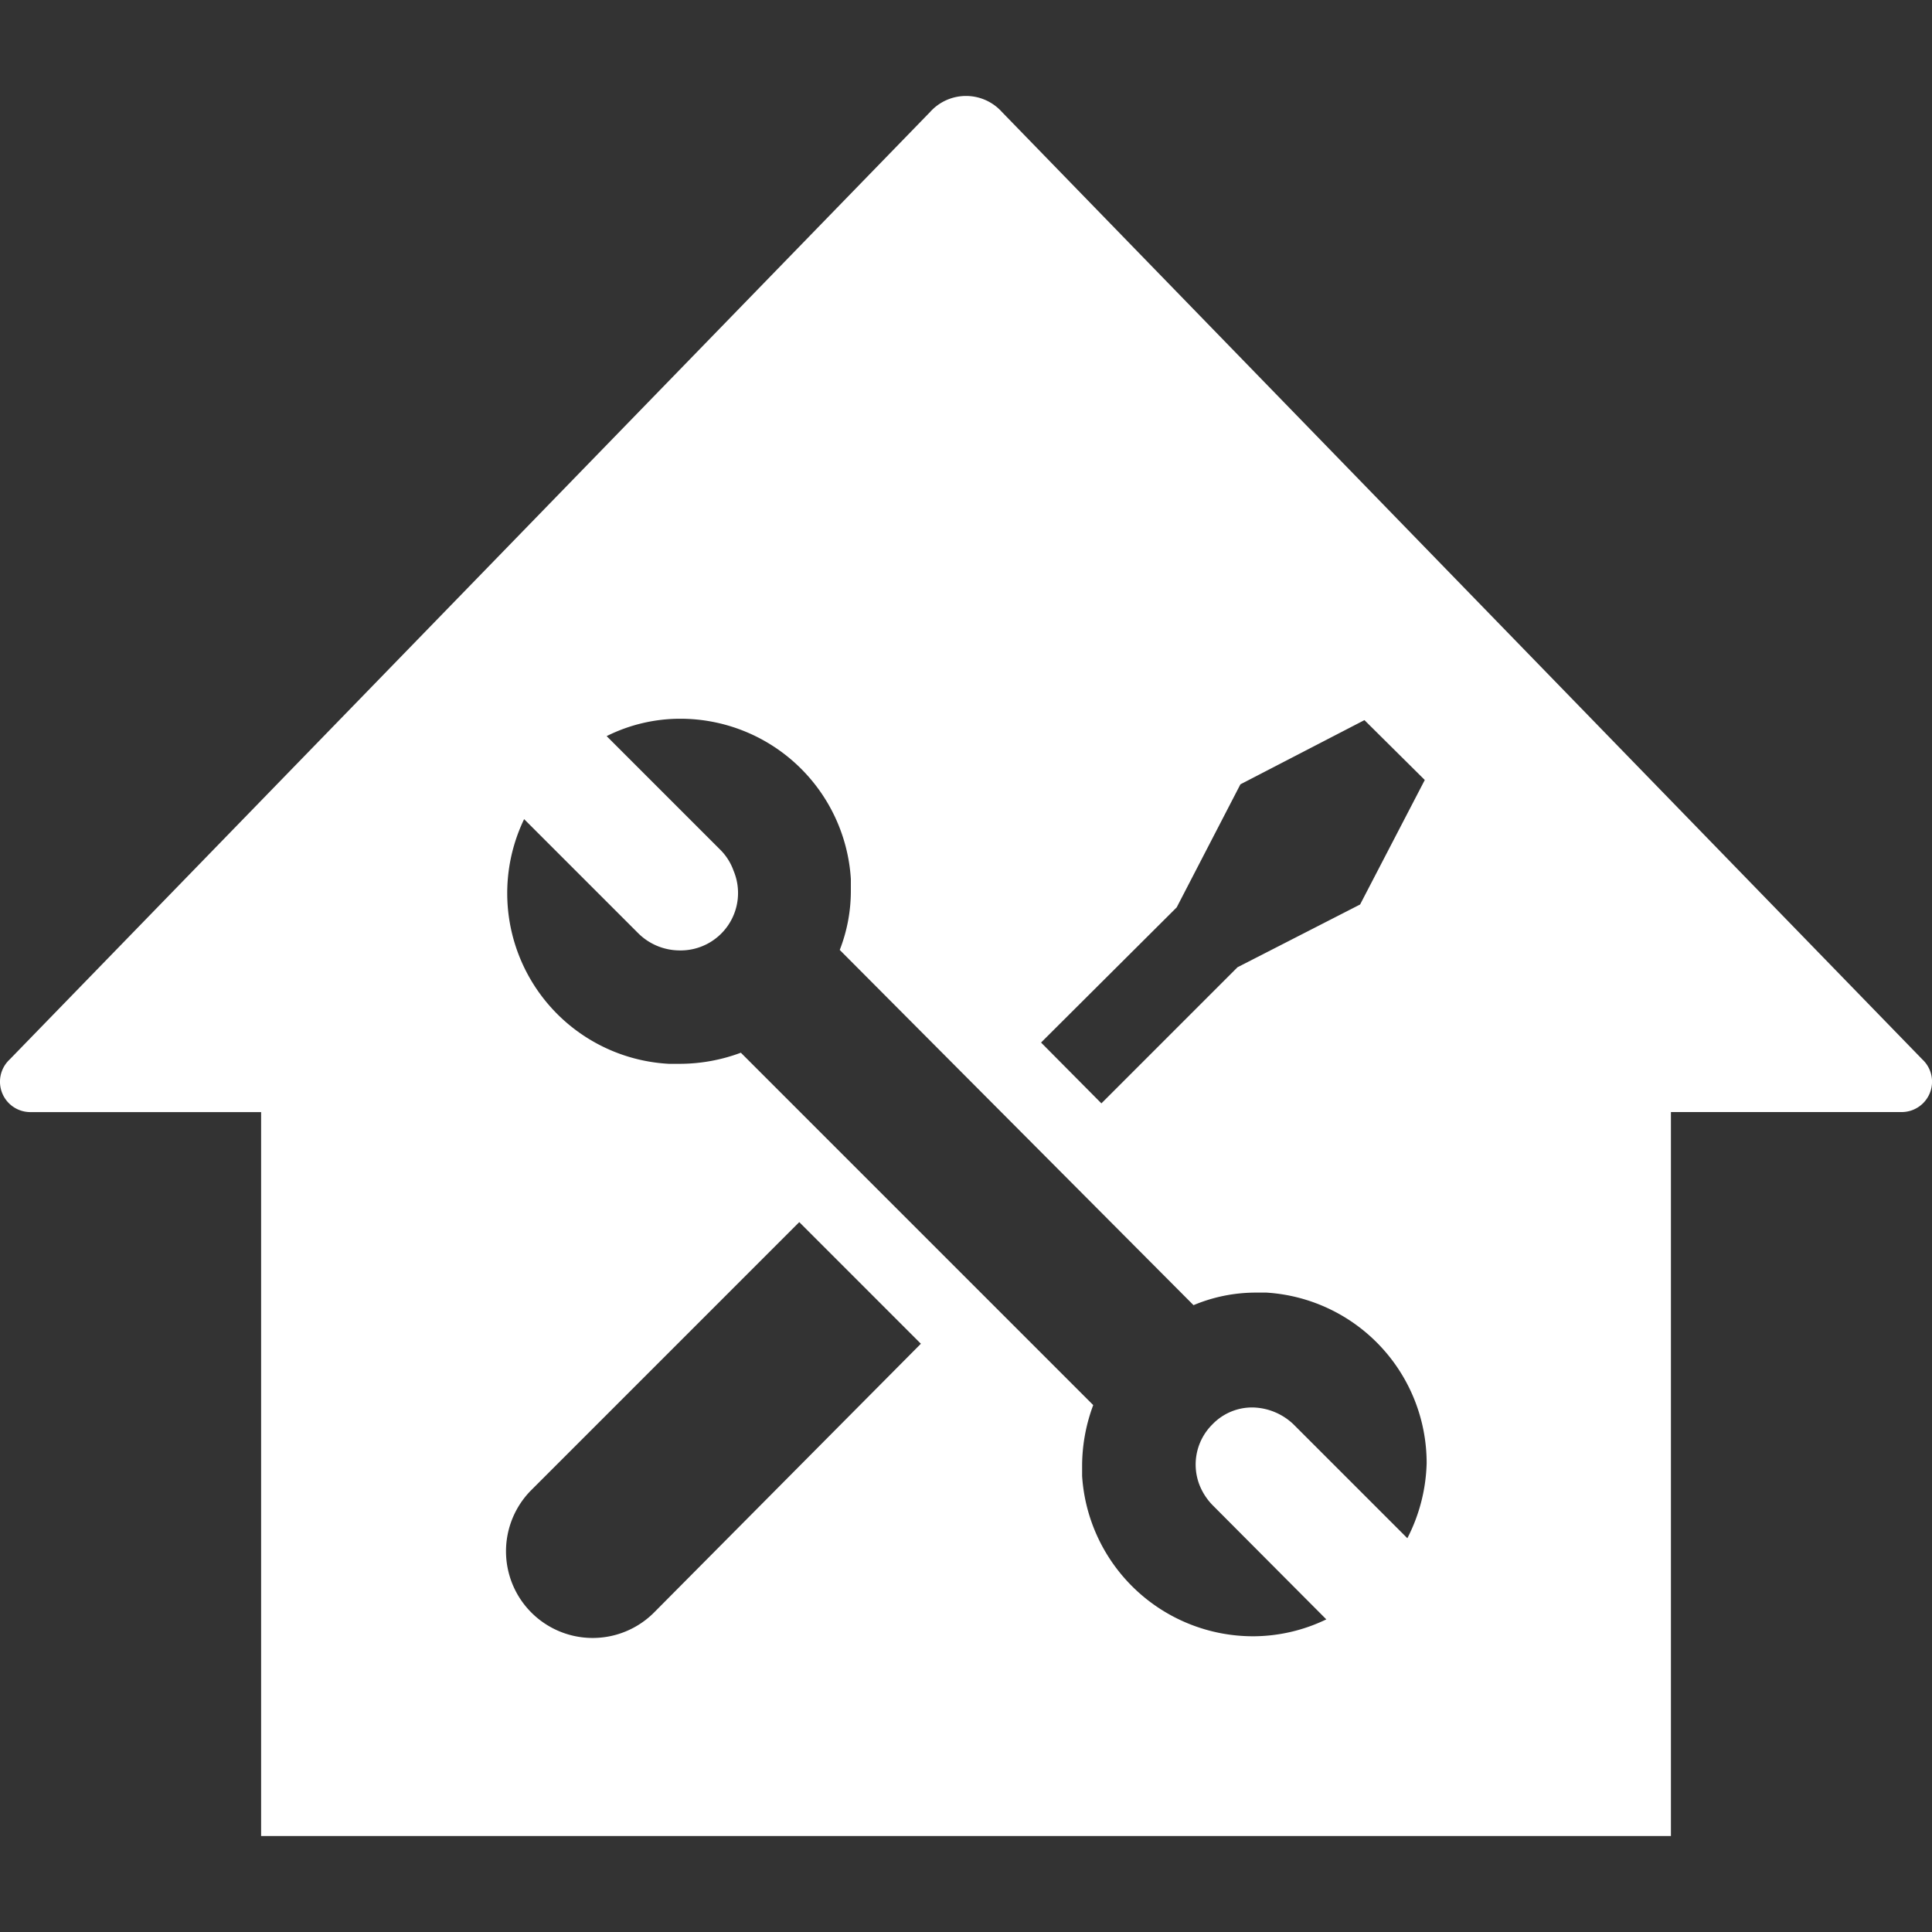
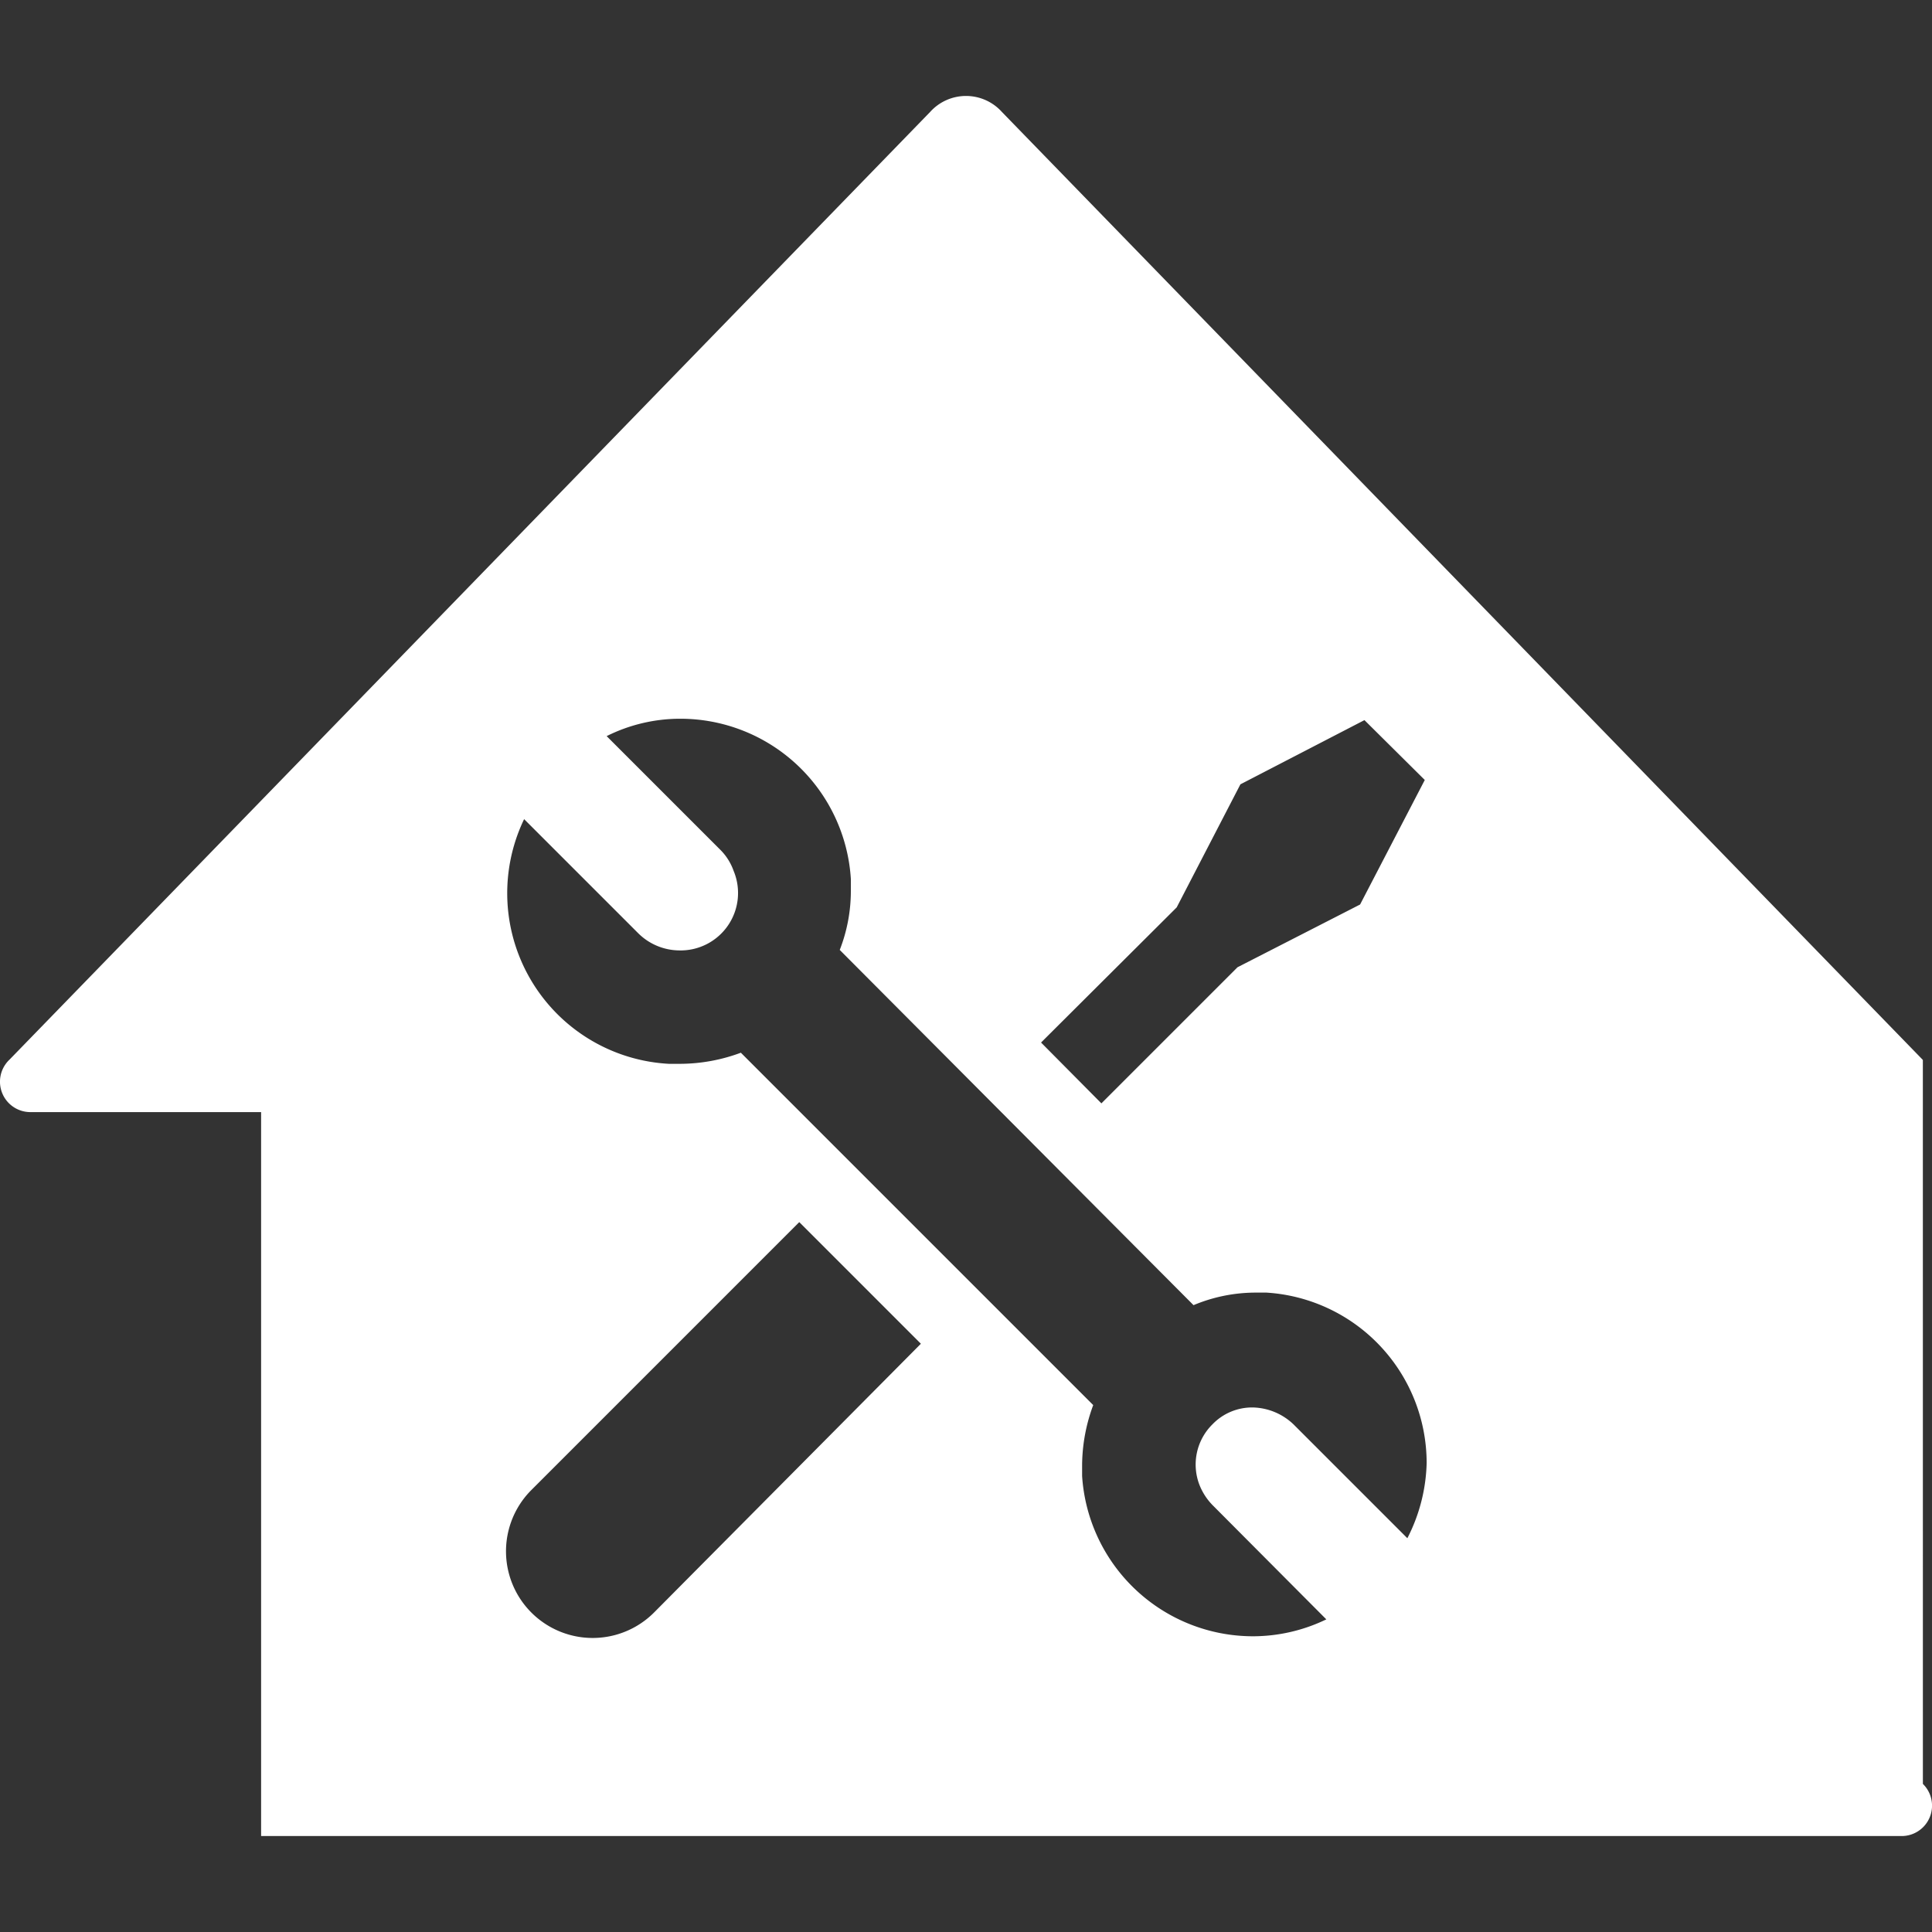
<svg xmlns="http://www.w3.org/2000/svg" xmlns:ns1="http://sodipodi.sourceforge.net/DTD/sodipodi-0.dtd" xmlns:ns2="http://www.inkscape.org/namespaces/inkscape" id="Ebene_1" data-name="Ebene 1" viewBox="0 0 60 60" version="1.1" ns1:docname="180913_HF_Iconset_gepruefteQualitaet_Alles_unter_einem_Dach.svg" width="60" height="60" ns2:version="0.92.3 (2405546, 2018-03-11)">
  <rect x="0" y="0" width="60" height="60" fill="#333333" stroke="none" />
  <ns1:namedview pagecolor="#ffffff" bordercolor="#666666" borderopacity="1" objecttolerance="10" gridtolerance="10" guidetolerance="10" ns2:pageopacity="0" ns2:pageshadow="2" ns2:window-width="2560" ns2:window-height="1356" id="namedview47" showgrid="true" ns2:pagecheckerboard="false" showguides="true" ns2:zoom="4.17193" ns2:cx="-64.936172" ns2:cy="28.389831" ns2:window-x="1912" ns2:window-y="1192" ns2:window-maximized="1" ns2:current-layer="Ebene_1">
    <ns2:grid type="xygrid" id="grid4559" />
  </ns1:namedview>
  <defs id="defs40">
    <style id="style38">.cls-1{fill:#fff;}</style>
  </defs>
  <title id="title42">180913_HF_Iconset_geprüfteQualität</title>
-   <path class="cls-1" d="M 59.716,32.917 31.117,3.479 a 1.499,1.499 0 0 0 -2.233,0 L 0.3,32.903 a 0.944,0.944 0 0 0 0.675,1.634 H 8.109 V 57.02 H 51.892 V 34.536 h 7.15 a 0.944,0.944 0 0 0 0.675,-1.619 z m -23.173,-4.737 1.979,-3.822 3.852,-1.994 1.874,1.859 -2.009,3.867 -3.807,1.949 -4.227,4.227 -1.874,-1.889 z M 20.325,50.065 A 2.692,2.692 0 1 1 16.488,46.288 l 8.334,-8.334 3.777,3.777 z m 23.383,-2.293 -3.537,-3.537 a 1.889,1.889 0 0 0 -1.259,-0.525 1.709,1.709 0 0 0 -1.259,0.525 1.754,1.754 0 0 0 -0.405,1.874 1.889,1.889 0 0 0 0.405,0.63 l 3.537,3.552 a 5.246,5.246 0 0 1 -2.278,0.525 5.321,5.321 0 0 1 -5.306,-4.976 v -0.36 a 5.441,5.441 0 0 1 0.345,-1.844 L 23.008,32.693 a 5.441,5.441 0 0 1 -1.874,0.345 h -0.36 a 5.306,5.306 0 0 1 -4.497,-7.599 l 3.552,3.552 a 1.829,1.829 0 0 0 1.259,0.525 1.784,1.784 0 0 0 1.694,-2.473 1.739,1.739 0 0 0 -0.405,-0.645 l -3.537,-3.537 a 5.111,5.111 0 0 1 2.293,-0.54 5.306,5.306 0 0 1 5.291,4.976 v 0.36 a 5.036,5.036 0 0 1 -0.345,1.844 l 10.987,11.032 a 4.991,4.991 0 0 1 1.904,-0.39 h 0.36 a 5.306,5.306 0 0 1 4.976,5.291 5.381,5.381 0 0 1 -0.6,2.338 z" id="path44" ns2:connector-curvature="0" style="fill:#ffffff;stroke-width:1.499" />
+   <path class="cls-1" d="M 59.716,32.917 31.117,3.479 a 1.499,1.499 0 0 0 -2.233,0 L 0.3,32.903 a 0.944,0.944 0 0 0 0.675,1.634 H 8.109 V 57.02 H 51.892 h 7.15 a 0.944,0.944 0 0 0 0.675,-1.619 z m -23.173,-4.737 1.979,-3.822 3.852,-1.994 1.874,1.859 -2.009,3.867 -3.807,1.949 -4.227,4.227 -1.874,-1.889 z M 20.325,50.065 A 2.692,2.692 0 1 1 16.488,46.288 l 8.334,-8.334 3.777,3.777 z m 23.383,-2.293 -3.537,-3.537 a 1.889,1.889 0 0 0 -1.259,-0.525 1.709,1.709 0 0 0 -1.259,0.525 1.754,1.754 0 0 0 -0.405,1.874 1.889,1.889 0 0 0 0.405,0.63 l 3.537,3.552 a 5.246,5.246 0 0 1 -2.278,0.525 5.321,5.321 0 0 1 -5.306,-4.976 v -0.36 a 5.441,5.441 0 0 1 0.345,-1.844 L 23.008,32.693 a 5.441,5.441 0 0 1 -1.874,0.345 h -0.36 a 5.306,5.306 0 0 1 -4.497,-7.599 l 3.552,3.552 a 1.829,1.829 0 0 0 1.259,0.525 1.784,1.784 0 0 0 1.694,-2.473 1.739,1.739 0 0 0 -0.405,-0.645 l -3.537,-3.537 a 5.111,5.111 0 0 1 2.293,-0.54 5.306,5.306 0 0 1 5.291,4.976 v 0.36 a 5.036,5.036 0 0 1 -0.345,1.844 l 10.987,11.032 a 4.991,4.991 0 0 1 1.904,-0.39 h 0.36 a 5.306,5.306 0 0 1 4.976,5.291 5.381,5.381 0 0 1 -0.6,2.338 z" id="path44" ns2:connector-curvature="0" style="fill:#ffffff;stroke-width:1.499" />
</svg>